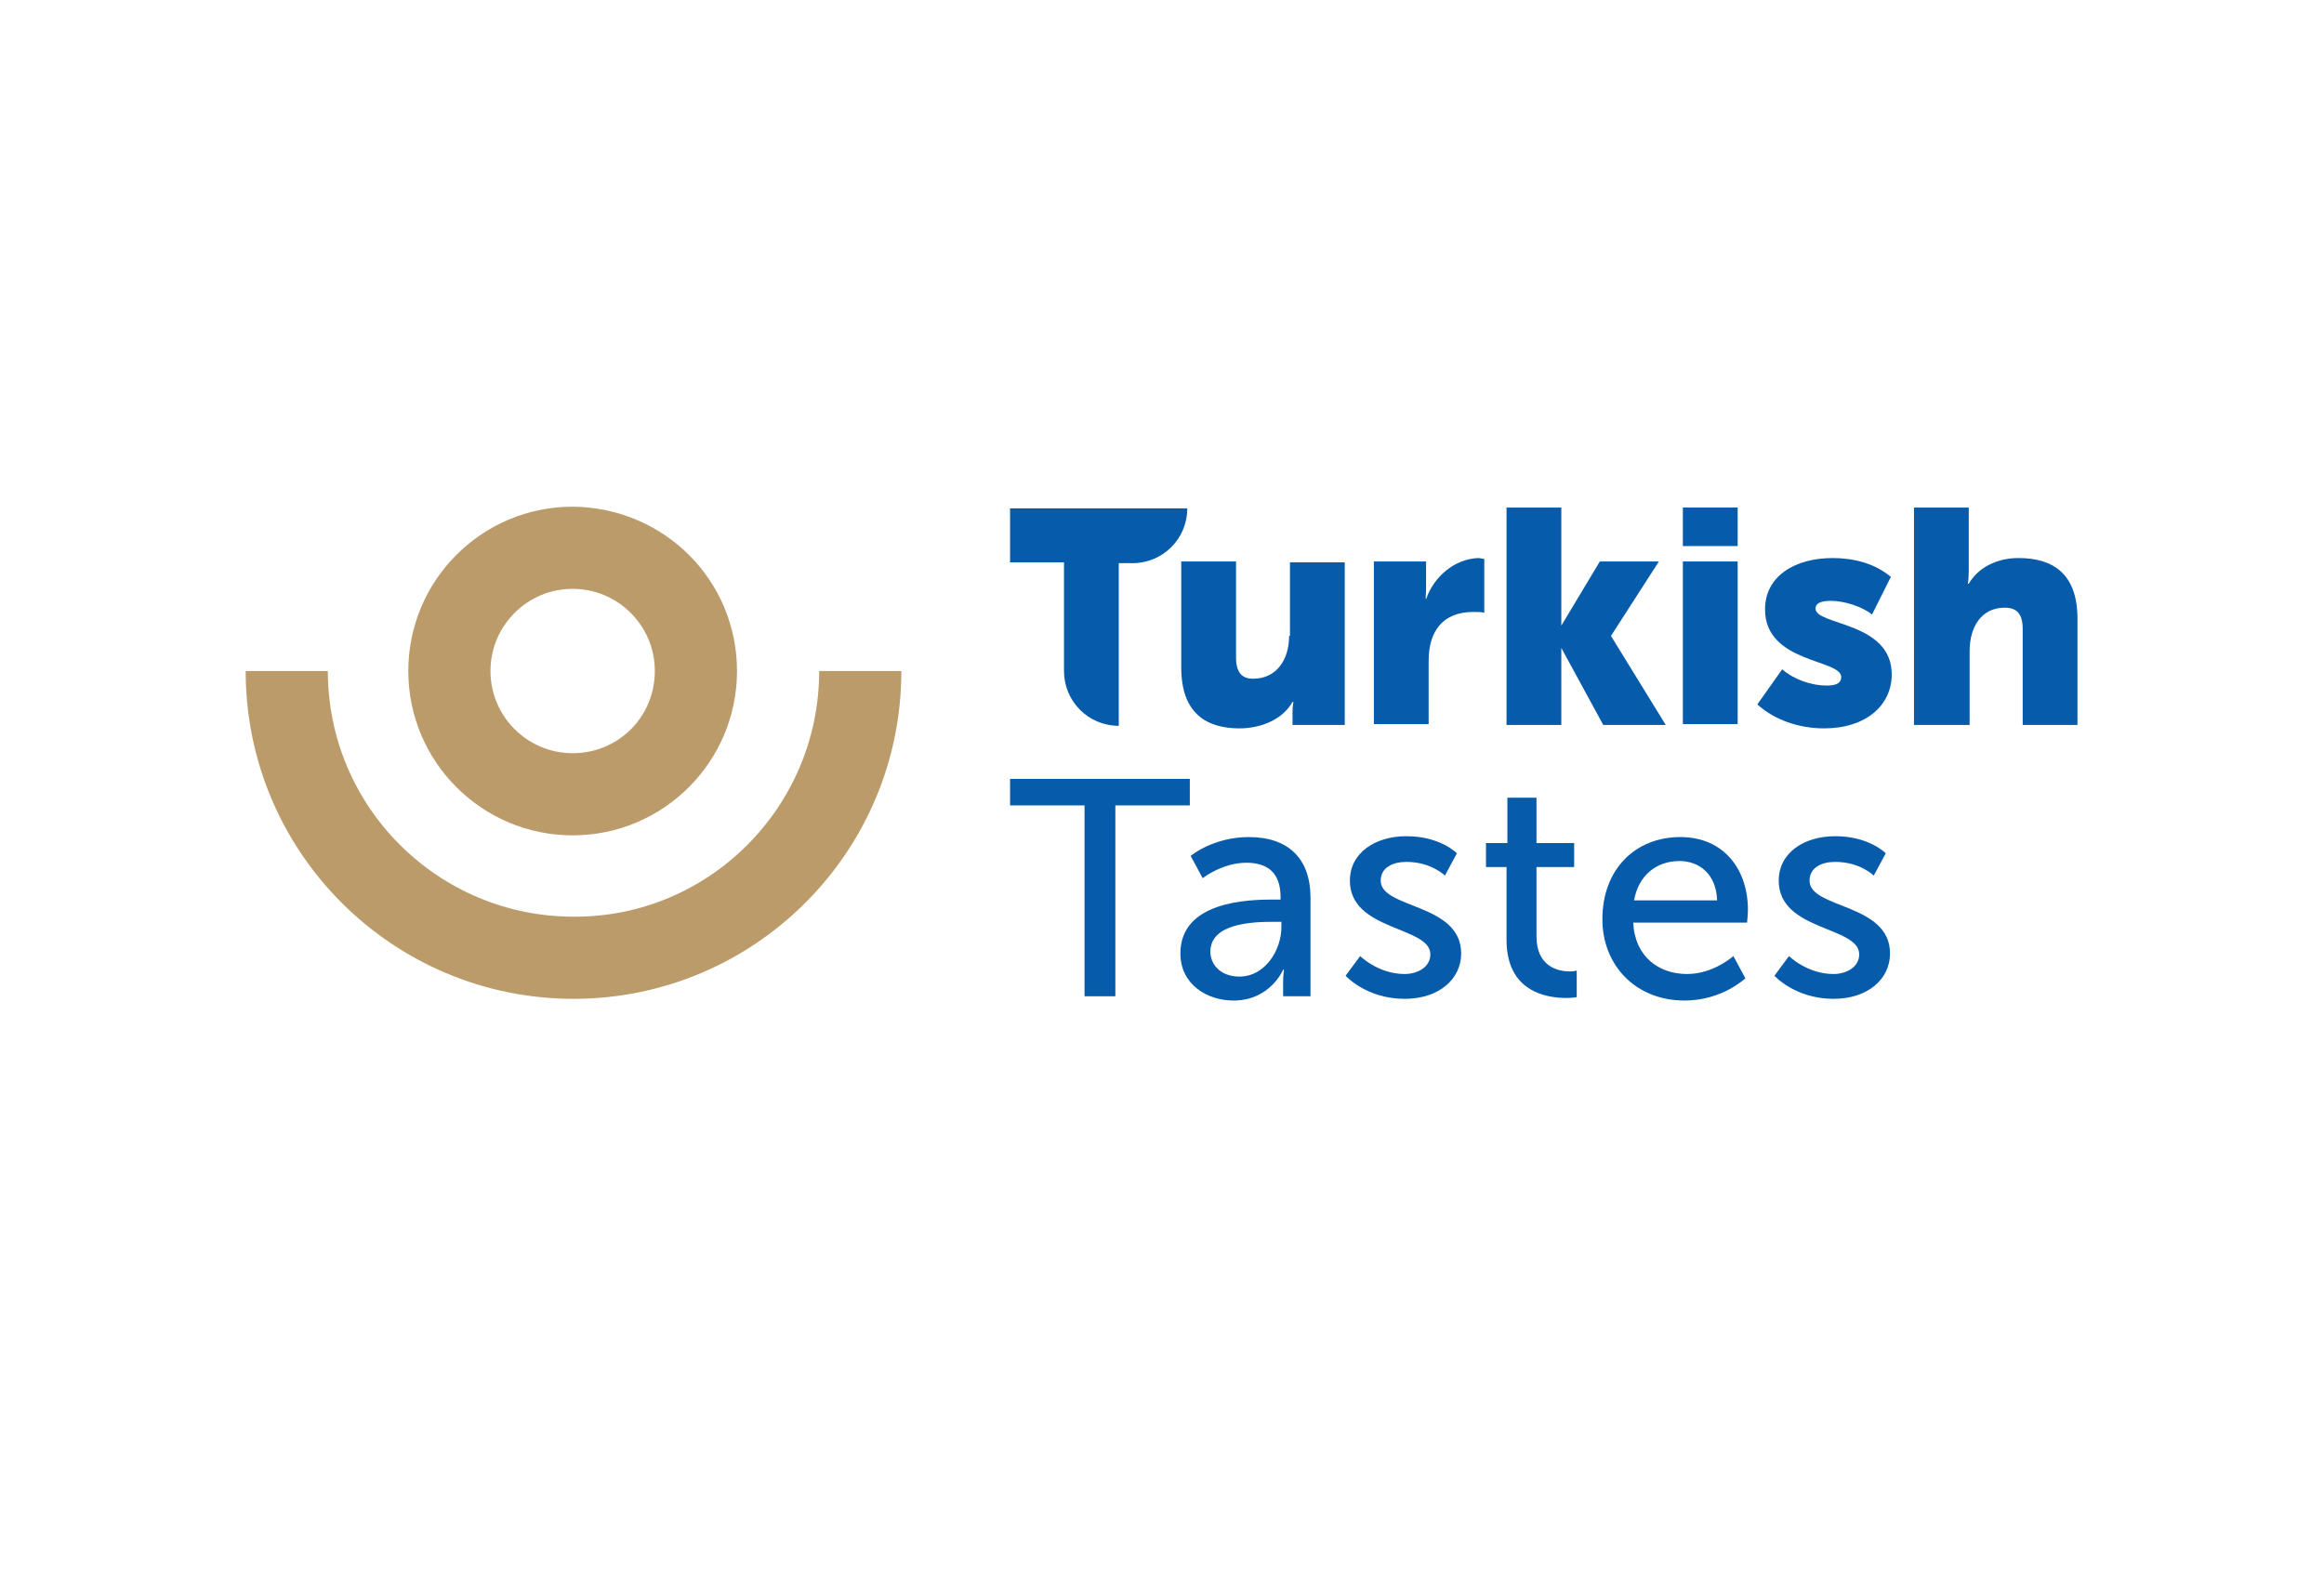
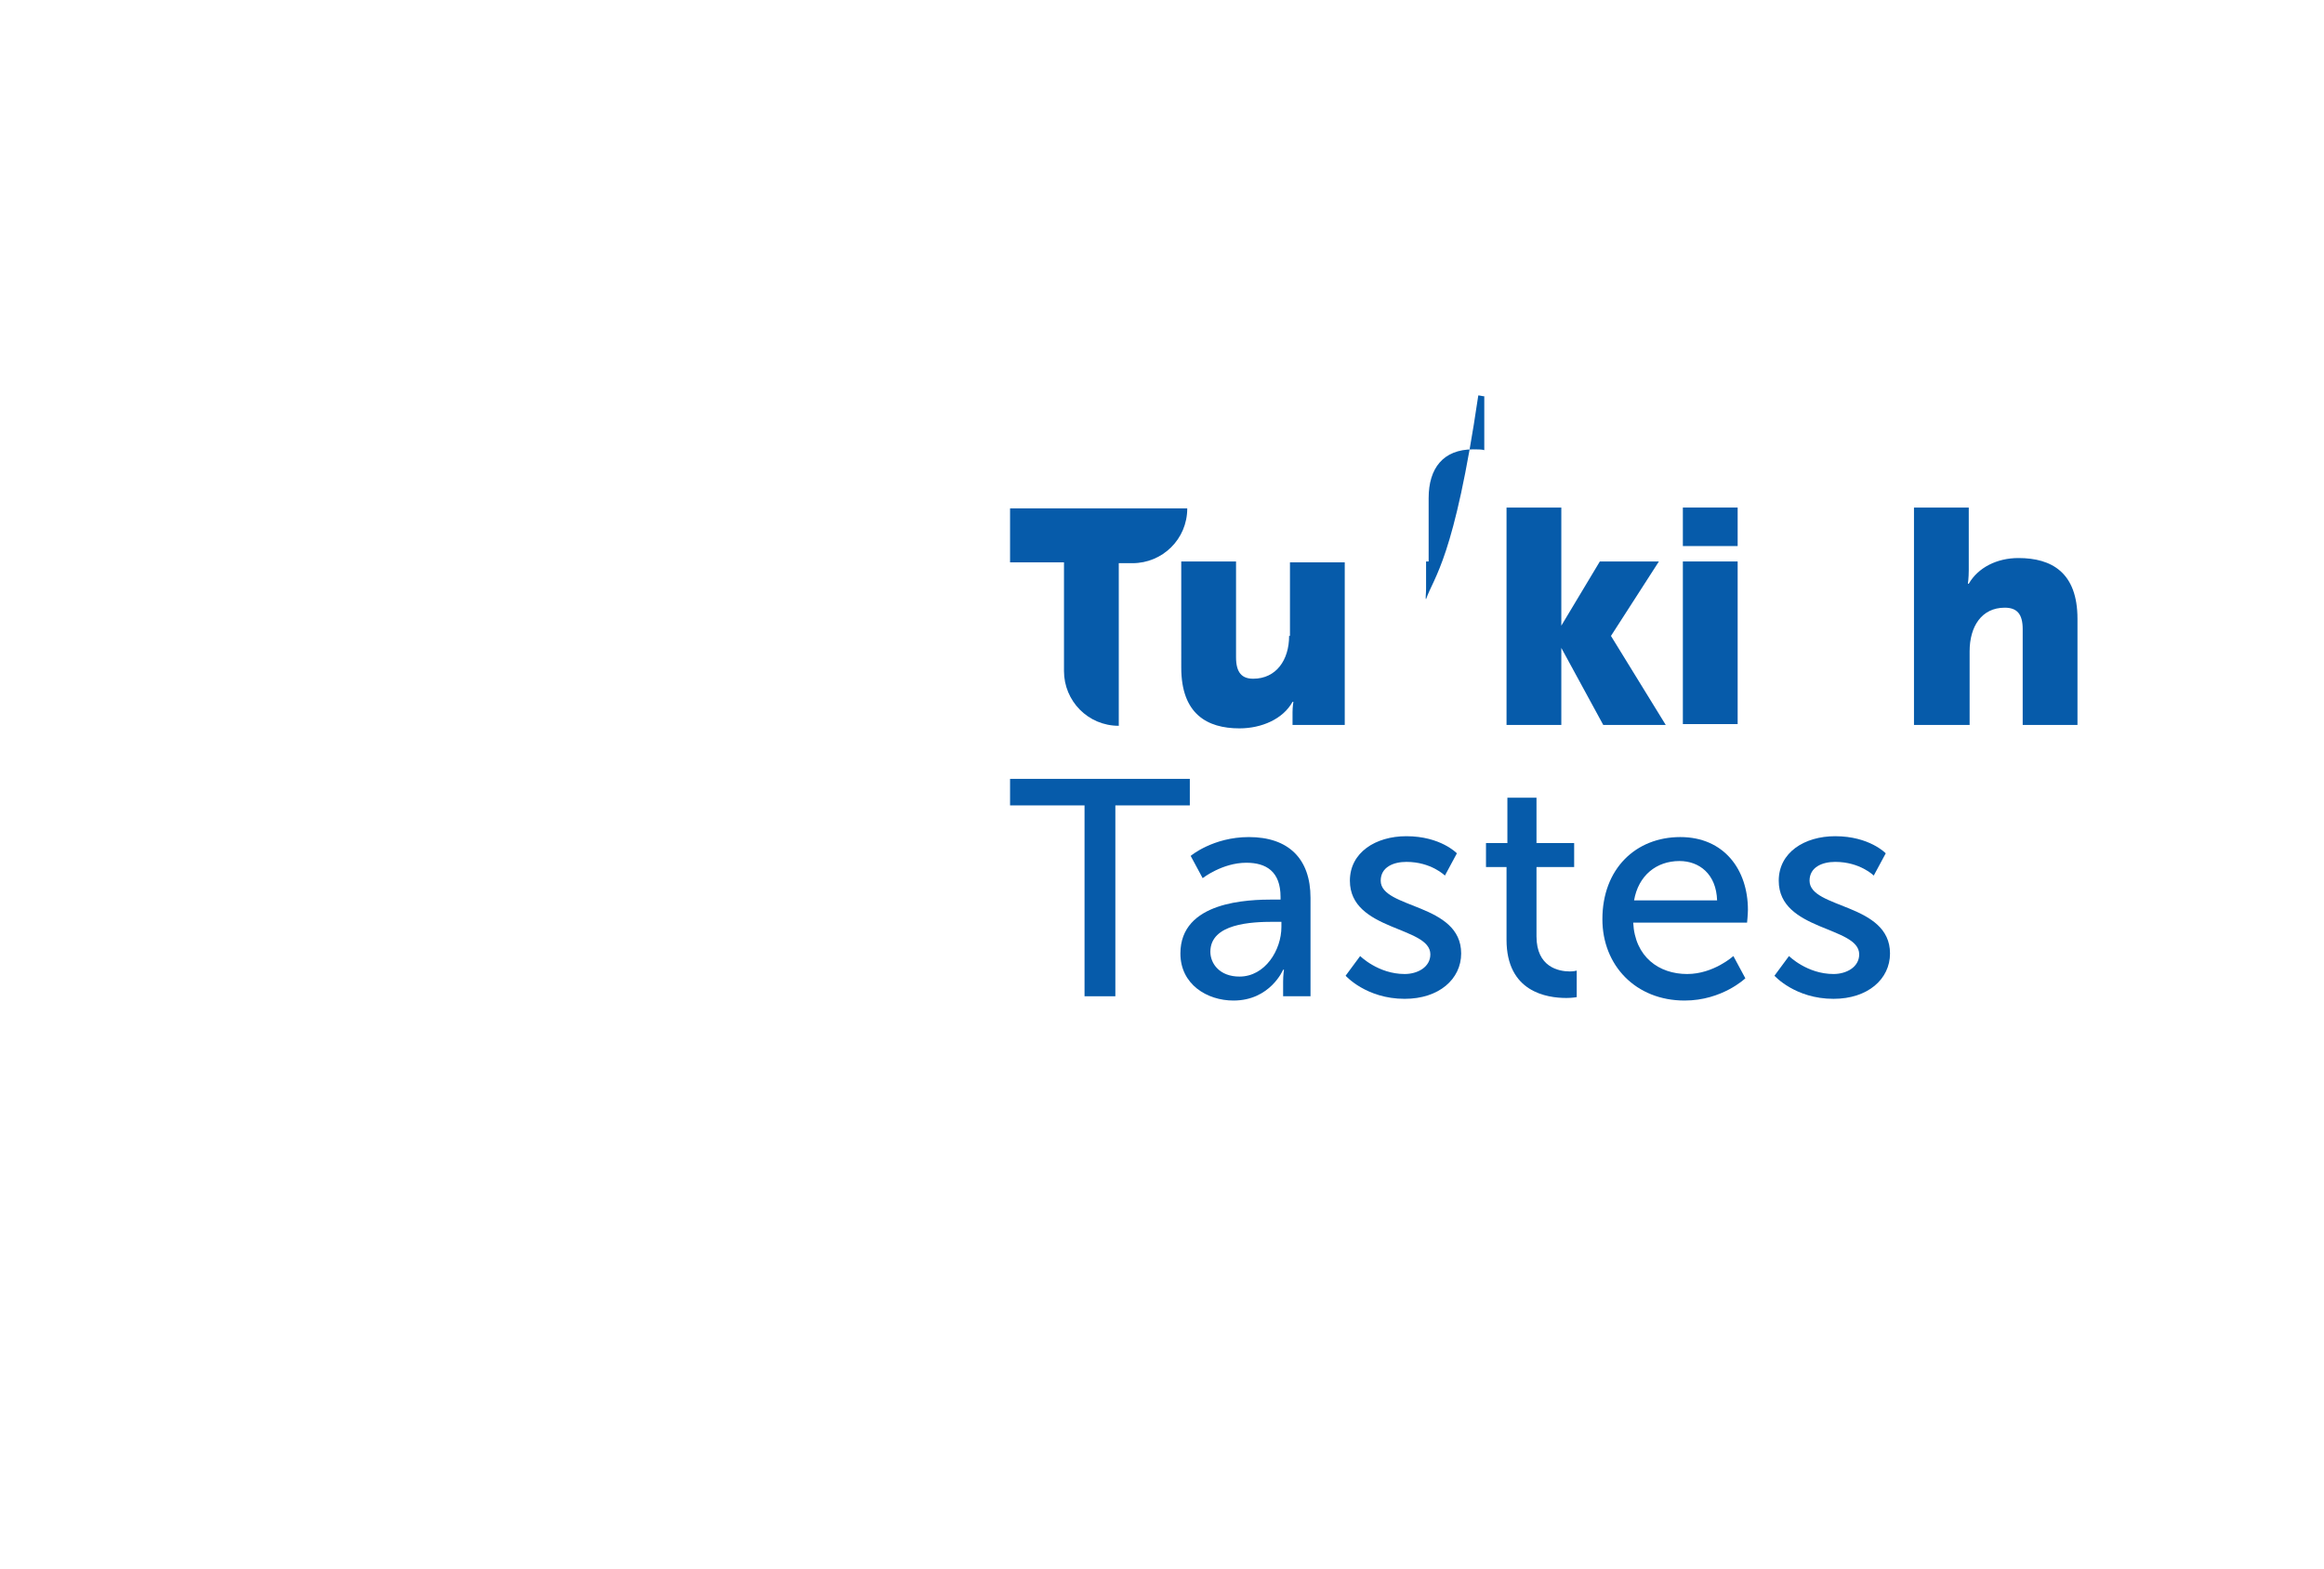
<svg xmlns="http://www.w3.org/2000/svg" version="1.0" id="Layer_1" x="0px" y="0px" viewBox="0 0 271.5 183.3" style="enable-background:new 0 0 271.5 183.3;" xml:space="preserve">
  <style type="text/css">
	.st0{fill:#BC9B6A;}
	.st1{fill:#065BAA;}
</style>
  <g>
-     <path class="st0" d="M95.7,78.4h9.6c0,21.2-17.2,38.3-38.3,38.3S28.7,99.6,28.7,78.4h9.6c0,15.9,12.9,28.7,28.7,28.7   C82.8,107.2,95.7,94.3,95.7,78.4z M86.1,78.4L86.1,78.4c0,10.6-8.6,19.2-19.2,19.2c-10.6,0-19.2-8.6-19.2-19.2l0,0   c0-10.6,8.6-19.2,19.2-19.2C77.6,59.3,86.1,67.8,86.1,78.4z M76.5,78.4L76.5,78.4c0-5.3-4.3-9.6-9.6-9.6c-5.3,0-9.6,4.3-9.6,9.6h0   c0,5.3,4.3,9.6,9.6,9.6C72.3,88,76.5,83.7,76.5,78.4z" />
    <g>
      <path class="st1" d="M126.7,94.1H118V91h21v3.1h-8.7v22.3h-3.6V94.1z" />
      <path class="st1" d="M148.8,105.1h0.8v-0.3c0-3-1.7-4-4-4c-2.8,0-5.1,1.8-5.1,1.8l-1.4-2.6c0,0,2.6-2.2,6.8-2.2    c4.6,0,7.2,2.5,7.2,7.1v11.5h-3.2v-1.7c0-0.8,0.1-1.4,0.1-1.4h-0.1c0,0-1.5,3.6-5.8,3.6c-3.1,0-6.2-1.9-6.2-5.5    C137.9,105.3,145.8,105.1,148.8,105.1z M144.8,114.1c3,0,4.9-3.1,4.9-5.8v-0.6h-0.9c-2.6,0-7.4,0.2-7.4,3.5    C141.4,112.6,142.5,114.1,144.8,114.1z" />
      <path class="st1" d="M158.9,111.7c0,0,2.1,2.1,5.2,2.1c1.5,0,3-0.8,3-2.3c0-3.3-9.4-2.7-9.4-8.6c0-3.3,3-5.2,6.6-5.2    c4,0,5.9,2,5.9,2l-1.4,2.6c0,0-1.6-1.6-4.5-1.6c-1.5,0-3,0.6-3,2.2c0,3.3,9.4,2.6,9.4,8.5c0,3-2.6,5.3-6.6,5.3    c-4.5,0-6.9-2.7-6.9-2.7L158.9,111.7z" />
      <path class="st1" d="M176,101.3h-2.4v-2.8h2.5v-5.3h3.4v5.3h4.4v2.8h-4.4v8.1c0,3.6,2.6,4.1,3.9,4.1c0.5,0,0.8-0.1,0.8-0.1v3.1    c0,0-0.5,0.1-1.2,0.1c-2.3,0-7-0.7-7-6.8V101.3z" />
      <path class="st1" d="M196.3,97.8c5.1,0,7.9,3.8,7.9,8.5c0,0.5-0.1,1.5-0.1,1.5h-13.3c0.2,4,3,6,6.3,6c3.1,0,5.4-2.1,5.4-2.1    l1.4,2.6c0,0-2.7,2.6-7.1,2.6c-5.7,0-9.6-4.1-9.6-9.5C187.2,101.5,191.1,97.8,196.3,97.8z M200.6,105.2c-0.1-3.1-2.1-4.6-4.4-4.6    c-2.7,0-4.8,1.7-5.3,4.6H200.6z" />
      <path class="st1" d="M209,111.7c0,0,2.1,2.1,5.2,2.1c1.5,0,3-0.8,3-2.3c0-3.3-9.4-2.7-9.4-8.6c0-3.3,3-5.2,6.6-5.2    c4,0,5.9,2,5.9,2l-1.4,2.6c0,0-1.6-1.6-4.5-1.6c-1.5,0-3,0.6-3,2.2c0,3.3,9.4,2.6,9.4,8.5c0,3-2.6,5.3-6.6,5.3    c-4.5,0-6.9-2.7-6.9-2.7L209,111.7z" />
    </g>
    <g>
      <polygon class="st1" points="188.2,74.3 193.8,65.6 186.9,65.6 182.4,73.1 182.4,59.3 176,59.3 176,84.7 182.4,84.7 182.4,75.7     187.3,84.7 194.6,84.7 188.2,74.3   " />
      <path class="st1" d="M118,59.3v6.4h6.3v12.7c0,3.5,2.8,6.4,6.4,6.4v-19h1.6c3.5,0,6.4-2.8,6.4-6.4H118z" />
      <path class="st1" d="M150.6,74.3c0,2.8-1.5,5-4.2,5c-1.3,0-2-0.7-2-2.5V65.6h-6.4V78c0,5.4,3,7.1,6.8,7.1c2.6,0,5.1-1.1,6.2-3.1    h0.1c0,0-0.1,0.6-0.1,1.2v1.5h6.1v-19h-6.4V74.3z" />
-       <path class="st1" d="M166.6,70L166.6,70c-0.1,0,0-0.6,0-1.2v-3.2h-6.1v19h6.4v-7.4c0-3.5,1.7-5.7,5.2-5.7c0.4,0,1.1,0,1.3,0.1    v-6.3c-0.2,0-0.5-0.1-0.7-0.1C169.9,65.3,167.5,67.4,166.6,70" />
+       <path class="st1" d="M166.6,70L166.6,70c-0.1,0,0-0.6,0-1.2v-3.2h-6.1h6.4v-7.4c0-3.5,1.7-5.7,5.2-5.7c0.4,0,1.1,0,1.3,0.1    v-6.3c-0.2,0-0.5-0.1-0.7-0.1C169.9,65.3,167.5,67.4,166.6,70" />
      <rect x="196.6" y="65.6" class="st1" width="6.4" height="19" />
      <rect x="196.6" y="59.3" class="st1" width="6.4" height="4.5" />
-       <path class="st1" d="M205.3,82.3c2.1,1.9,5,2.8,7.8,2.8c4.9,0,7.9-2.7,7.9-6.3c0-6.2-8.9-5.7-8.9-7.7c0-0.5,0.4-0.9,1.8-0.9    c1.6,0,3.7,0.7,4.8,1.6l2.2-4.4c-1.9-1.6-4.4-2.2-6.8-2.2c-4.4,0-7.9,2.1-7.9,6c0,6.3,8.9,5.8,8.9,7.9c0,0.6-0.4,1-1.7,1    c-1.8,0-3.8-0.7-5.2-1.9L205.3,82.3z" />
      <path class="st1" d="M223.7,84.7h6.4v-8.6c0-2.9,1.4-5.1,4.1-5.1c1.4,0,2.1,0.7,2.1,2.5v11.2h6.4V72.3c0-5.4-3-7.1-6.9-7.1    c-2.5,0-4.7,1.1-5.8,3h-0.1c0,0,0.1-0.7,0.1-1.6v-7.3h-6.4V84.7z" />
    </g>
  </g>
</svg>